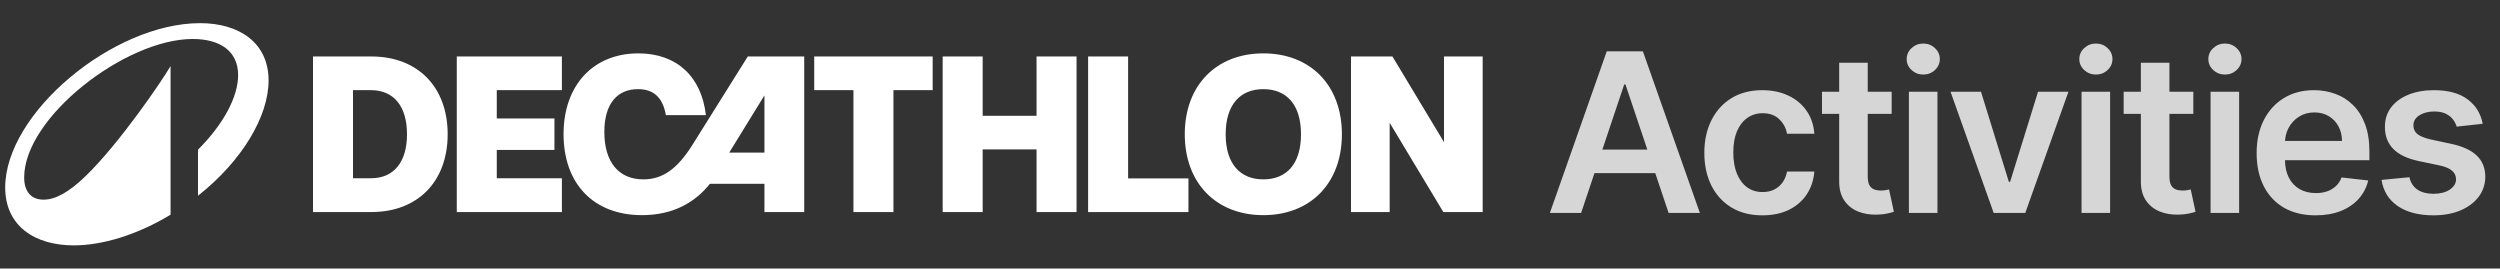
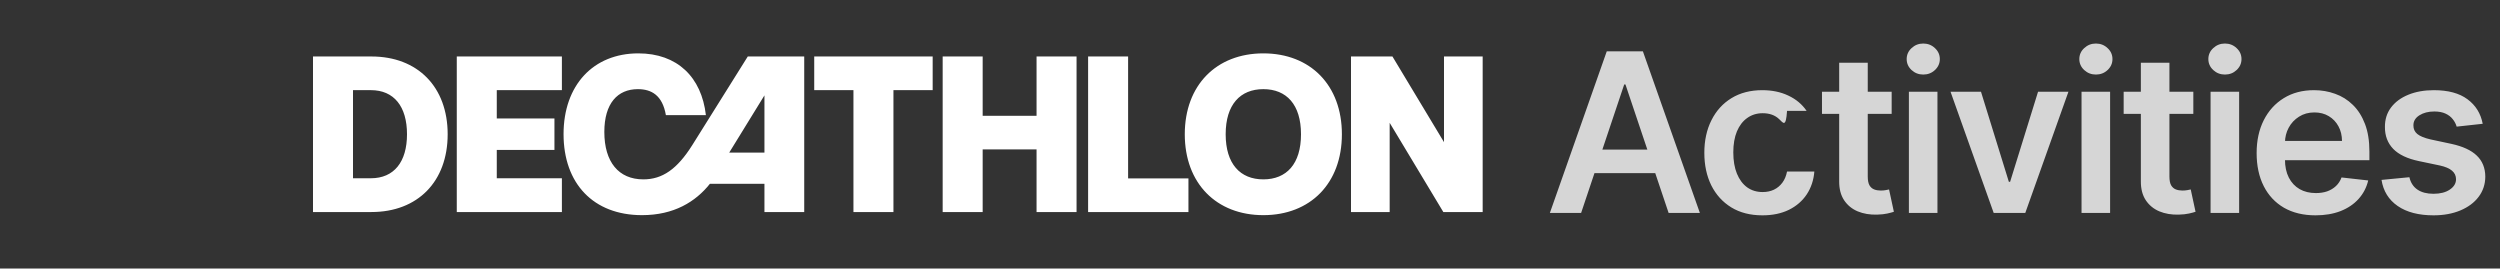
<svg xmlns="http://www.w3.org/2000/svg" width="270" height="29" viewBox="0 0 270 29" fill="none">
  <rect x="0" y="0" width="270" height="29" fill="#333333" stroke="none" />
  <g clip-path="url(#clip0_978_49642)">
    <g clip-path="url(#clip1_978_49642)">
      <path d="M49.332 22.9H60.684V19.252H53.652V16.192H59.88V12.796H53.652V9.736H60.684V6.1H49.332V22.9ZM74.772 15.664C73.128 18.28 71.532 19.372 69.48 19.372C66.816 19.372 65.268 17.5 65.268 14.248C65.268 11.164 66.696 9.628 68.892 9.628C70.344 9.628 71.544 10.276 71.916 12.436H76.236C75.768 8.32 73.14 5.764 68.94 5.764C64.068 5.764 60.864 9.208 60.864 14.488C60.864 19.804 64.068 23.236 69.336 23.236C72.78 23.236 75.12 21.796 76.668 19.852H82.56V22.9H86.856V6.1H80.76L74.772 15.664ZM82.56 16.48H78.756L82.56 10.3V16.48ZM40.116 6.1H33.804V22.9H40.116C45.12 22.9 48.348 19.6 48.348 14.5C48.348 9.4 45.12 6.1 40.116 6.1ZM40.056 19.252H38.124V9.736H40.056C42.552 9.736 43.956 11.5 43.956 14.5C43.956 17.488 42.552 19.252 40.056 19.252ZM136.44 5.764C131.364 5.764 127.956 9.208 127.956 14.5C127.956 19.792 131.364 23.236 136.44 23.236C141.528 23.236 144.924 19.792 144.924 14.5C144.924 9.208 141.528 5.764 136.44 5.764ZM136.44 19.372C133.944 19.372 132.372 17.704 132.372 14.5C132.372 11.296 133.944 9.628 136.44 9.628C138.948 9.628 140.508 11.296 140.508 14.5C140.508 17.704 138.948 19.372 136.44 19.372ZM87.936 9.736H92.172V22.9H96.492V9.736H100.728V6.1H87.936L87.936 9.736ZM155.952 6.1V15.352L150.384 6.1H145.908V22.9H150.084V13.264L155.88 22.9H160.128V6.1L155.952 6.1ZM121.836 6.1H117.516V22.9H128.352V19.264H121.836V6.1ZM111.948 12.508H106.128V6.1H101.808V22.9H106.128V16.132H111.948V22.9H116.268V6.1H111.948V12.508Z" fill="white" />
-       <path d="M21.612 2.5C12.231 2.5 0.562 12.206 0.562 20.25C0.562 24.405 3.754 26.5 7.968 26.5C11.063 26.5 14.808 25.368 18.421 23.188V7.136C17.458 8.786 12.93 15.433 9.293 18.974C7.439 20.78 5.969 21.563 4.705 21.563C3.284 21.563 2.61 20.599 2.61 19.166C2.61 12.664 13.556 4.21 20.805 4.21C23.792 4.21 25.718 5.535 25.718 8.112C25.718 10.472 24.117 13.434 21.383 16.168V21.141C26.152 17.372 29.006 12.567 29.006 8.69C29.006 4.607 25.827 2.5 21.612 2.5Z" fill="white" />
    </g>
-     <path d="M170.76 23H167.385L173.53 5.545H177.433L183.587 23H180.212L175.55 9.125H175.413L170.76 23ZM170.871 16.156H180.075V18.696H170.871V16.156ZM190.341 23.256C189.034 23.256 187.912 22.969 186.975 22.395C186.043 21.821 185.324 21.028 184.818 20.017C184.318 19 184.068 17.829 184.068 16.506C184.068 15.176 184.324 14.003 184.835 12.986C185.347 11.963 186.068 11.168 187 10.599C187.938 10.026 189.046 9.739 190.324 9.739C191.387 9.739 192.327 9.935 193.145 10.327C193.969 10.713 194.625 11.261 195.114 11.972C195.602 12.676 195.881 13.5 195.949 14.443H193C192.881 13.812 192.597 13.287 192.148 12.867C191.705 12.44 191.111 12.227 190.367 12.227C189.736 12.227 189.182 12.398 188.705 12.739C188.227 13.074 187.855 13.557 187.588 14.188C187.327 14.818 187.196 15.574 187.196 16.454C187.196 17.347 187.327 18.114 187.588 18.756C187.85 19.392 188.216 19.884 188.688 20.23C189.165 20.571 189.725 20.741 190.367 20.741C190.821 20.741 191.227 20.656 191.585 20.486C191.949 20.31 192.253 20.057 192.497 19.727C192.742 19.398 192.909 18.997 193 18.526H195.949C195.875 19.452 195.602 20.273 195.131 20.989C194.659 21.699 194.017 22.256 193.205 22.659C192.392 23.057 191.438 23.256 190.341 23.256ZM204.299 9.909V12.296H196.774V9.909H204.299ZM198.632 6.773H201.717V19.062C201.717 19.477 201.779 19.796 201.904 20.017C202.035 20.233 202.206 20.381 202.416 20.46C202.626 20.54 202.859 20.579 203.115 20.579C203.308 20.579 203.484 20.565 203.643 20.537C203.808 20.509 203.933 20.483 204.018 20.46L204.538 22.872C204.373 22.929 204.137 22.991 203.831 23.06C203.529 23.128 203.16 23.168 202.723 23.179C201.95 23.202 201.254 23.085 200.635 22.829C200.015 22.568 199.524 22.165 199.16 21.619C198.802 21.074 198.626 20.392 198.632 19.574V6.773ZM206.16 23V9.909H209.245V23H206.16ZM207.711 8.051C207.222 8.051 206.802 7.889 206.449 7.565C206.097 7.236 205.921 6.841 205.921 6.381C205.921 5.915 206.097 5.52 206.449 5.196C206.802 4.866 207.222 4.702 207.711 4.702C208.205 4.702 208.626 4.866 208.972 5.196C209.324 5.52 209.501 5.915 209.501 6.381C209.501 6.841 209.324 7.236 208.972 7.565C208.626 7.889 208.205 8.051 207.711 8.051ZM223.391 9.909L218.729 23H215.32L210.658 9.909H213.947L216.956 19.634H217.092L220.109 9.909H223.391ZM224.806 23V9.909H227.891V23H224.806ZM226.357 8.051C225.868 8.051 225.448 7.889 225.095 7.565C224.743 7.236 224.567 6.841 224.567 6.381C224.567 5.915 224.743 5.52 225.095 5.196C225.448 4.866 225.868 4.702 226.357 4.702C226.851 4.702 227.271 4.866 227.618 5.196C227.97 5.52 228.146 5.915 228.146 6.381C228.146 6.841 227.97 7.236 227.618 7.565C227.271 7.889 226.851 8.051 226.357 8.051ZM236.88 9.909V12.296H229.355V9.909H236.88ZM231.213 6.773H234.298V19.062C234.298 19.477 234.36 19.796 234.485 20.017C234.616 20.233 234.787 20.381 234.997 20.46C235.207 20.54 235.44 20.579 235.696 20.579C235.889 20.579 236.065 20.565 236.224 20.537C236.389 20.509 236.514 20.483 236.599 20.46L237.119 22.872C236.954 22.929 236.718 22.991 236.412 23.06C236.11 23.128 235.741 23.168 235.304 23.179C234.531 23.202 233.835 23.085 233.216 22.829C232.596 22.568 232.105 22.165 231.741 21.619C231.383 21.074 231.207 20.392 231.213 19.574V6.773ZM238.741 23V9.909H241.826V23H238.741ZM240.292 8.051C239.803 8.051 239.383 7.889 239.03 7.565C238.678 7.236 238.502 6.841 238.502 6.381C238.502 5.915 238.678 5.52 239.03 5.196C239.383 4.866 239.803 4.702 240.292 4.702C240.786 4.702 241.206 4.866 241.553 5.196C241.905 5.52 242.081 5.915 242.081 6.381C242.081 6.841 241.905 7.236 241.553 7.565C241.206 7.889 240.786 8.051 240.292 8.051ZM250.074 23.256C248.761 23.256 247.628 22.983 246.673 22.438C245.724 21.886 244.994 21.108 244.483 20.102C243.972 19.091 243.716 17.901 243.716 16.531C243.716 15.185 243.972 14.003 244.483 12.986C245 11.963 245.722 11.168 246.648 10.599C247.574 10.026 248.662 9.739 249.912 9.739C250.719 9.739 251.48 9.869 252.196 10.131C252.918 10.386 253.554 10.784 254.105 11.324C254.662 11.864 255.099 12.551 255.418 13.386C255.736 14.216 255.895 15.204 255.895 16.352V17.298H245.165V15.219H252.937C252.932 14.628 252.804 14.102 252.554 13.642C252.304 13.176 251.954 12.81 251.506 12.543C251.062 12.276 250.545 12.142 249.954 12.142C249.324 12.142 248.77 12.296 248.293 12.602C247.815 12.903 247.443 13.301 247.176 13.796C246.915 14.284 246.781 14.821 246.776 15.406V17.222C246.776 17.983 246.915 18.636 247.193 19.182C247.472 19.722 247.861 20.136 248.361 20.426C248.861 20.71 249.446 20.852 250.116 20.852C250.565 20.852 250.972 20.79 251.335 20.665C251.699 20.534 252.014 20.344 252.281 20.094C252.548 19.844 252.75 19.534 252.886 19.165L255.767 19.489C255.585 20.25 255.239 20.915 254.727 21.483C254.222 22.046 253.574 22.483 252.784 22.796C251.994 23.102 251.091 23.256 250.074 23.256ZM268.132 13.369L265.319 13.676C265.239 13.392 265.1 13.125 264.901 12.875C264.708 12.625 264.447 12.423 264.117 12.27C263.788 12.117 263.384 12.04 262.907 12.04C262.265 12.04 261.725 12.179 261.288 12.457C260.856 12.736 260.643 13.097 260.649 13.54C260.643 13.921 260.782 14.23 261.066 14.469C261.356 14.707 261.833 14.903 262.498 15.057L264.731 15.534C265.97 15.801 266.89 16.224 267.492 16.804C268.1 17.384 268.407 18.142 268.413 19.079C268.407 19.903 268.166 20.631 267.688 21.261C267.217 21.886 266.56 22.375 265.72 22.727C264.879 23.079 263.913 23.256 262.822 23.256C261.22 23.256 259.93 22.921 258.953 22.25C257.975 21.574 257.393 20.634 257.205 19.429L260.214 19.139C260.35 19.73 260.64 20.176 261.083 20.477C261.526 20.778 262.103 20.929 262.813 20.929C263.546 20.929 264.134 20.778 264.578 20.477C265.026 20.176 265.251 19.804 265.251 19.361C265.251 18.986 265.106 18.676 264.816 18.432C264.532 18.188 264.089 18 263.487 17.869L261.254 17.401C259.998 17.139 259.069 16.699 258.467 16.079C257.864 15.454 257.566 14.665 257.572 13.71C257.566 12.903 257.785 12.204 258.228 11.614C258.677 11.017 259.299 10.557 260.095 10.233C260.896 9.903 261.819 9.739 262.864 9.739C264.399 9.739 265.606 10.065 266.487 10.719C267.373 11.372 267.921 12.256 268.132 13.369Z" fill="white" fill-opacity="0.8" />
+     <path d="M170.76 23H167.385L173.53 5.545H177.433L183.587 23H180.212L175.55 9.125H175.413L170.76 23ZM170.871 16.156H180.075V18.696H170.871V16.156ZM190.341 23.256C189.034 23.256 187.912 22.969 186.975 22.395C186.043 21.821 185.324 21.028 184.818 20.017C184.318 19 184.068 17.829 184.068 16.506C184.068 15.176 184.324 14.003 184.835 12.986C185.347 11.963 186.068 11.168 187 10.599C187.938 10.026 189.046 9.739 190.324 9.739C191.387 9.739 192.327 9.935 193.145 10.327C193.969 10.713 194.625 11.261 195.114 11.972H193C192.881 13.812 192.597 13.287 192.148 12.867C191.705 12.44 191.111 12.227 190.367 12.227C189.736 12.227 189.182 12.398 188.705 12.739C188.227 13.074 187.855 13.557 187.588 14.188C187.327 14.818 187.196 15.574 187.196 16.454C187.196 17.347 187.327 18.114 187.588 18.756C187.85 19.392 188.216 19.884 188.688 20.23C189.165 20.571 189.725 20.741 190.367 20.741C190.821 20.741 191.227 20.656 191.585 20.486C191.949 20.31 192.253 20.057 192.497 19.727C192.742 19.398 192.909 18.997 193 18.526H195.949C195.875 19.452 195.602 20.273 195.131 20.989C194.659 21.699 194.017 22.256 193.205 22.659C192.392 23.057 191.438 23.256 190.341 23.256ZM204.299 9.909V12.296H196.774V9.909H204.299ZM198.632 6.773H201.717V19.062C201.717 19.477 201.779 19.796 201.904 20.017C202.035 20.233 202.206 20.381 202.416 20.46C202.626 20.54 202.859 20.579 203.115 20.579C203.308 20.579 203.484 20.565 203.643 20.537C203.808 20.509 203.933 20.483 204.018 20.46L204.538 22.872C204.373 22.929 204.137 22.991 203.831 23.06C203.529 23.128 203.16 23.168 202.723 23.179C201.95 23.202 201.254 23.085 200.635 22.829C200.015 22.568 199.524 22.165 199.16 21.619C198.802 21.074 198.626 20.392 198.632 19.574V6.773ZM206.16 23V9.909H209.245V23H206.16ZM207.711 8.051C207.222 8.051 206.802 7.889 206.449 7.565C206.097 7.236 205.921 6.841 205.921 6.381C205.921 5.915 206.097 5.52 206.449 5.196C206.802 4.866 207.222 4.702 207.711 4.702C208.205 4.702 208.626 4.866 208.972 5.196C209.324 5.52 209.501 5.915 209.501 6.381C209.501 6.841 209.324 7.236 208.972 7.565C208.626 7.889 208.205 8.051 207.711 8.051ZM223.391 9.909L218.729 23H215.32L210.658 9.909H213.947L216.956 19.634H217.092L220.109 9.909H223.391ZM224.806 23V9.909H227.891V23H224.806ZM226.357 8.051C225.868 8.051 225.448 7.889 225.095 7.565C224.743 7.236 224.567 6.841 224.567 6.381C224.567 5.915 224.743 5.52 225.095 5.196C225.448 4.866 225.868 4.702 226.357 4.702C226.851 4.702 227.271 4.866 227.618 5.196C227.97 5.52 228.146 5.915 228.146 6.381C228.146 6.841 227.97 7.236 227.618 7.565C227.271 7.889 226.851 8.051 226.357 8.051ZM236.88 9.909V12.296H229.355V9.909H236.88ZM231.213 6.773H234.298V19.062C234.298 19.477 234.36 19.796 234.485 20.017C234.616 20.233 234.787 20.381 234.997 20.46C235.207 20.54 235.44 20.579 235.696 20.579C235.889 20.579 236.065 20.565 236.224 20.537C236.389 20.509 236.514 20.483 236.599 20.46L237.119 22.872C236.954 22.929 236.718 22.991 236.412 23.06C236.11 23.128 235.741 23.168 235.304 23.179C234.531 23.202 233.835 23.085 233.216 22.829C232.596 22.568 232.105 22.165 231.741 21.619C231.383 21.074 231.207 20.392 231.213 19.574V6.773ZM238.741 23V9.909H241.826V23H238.741ZM240.292 8.051C239.803 8.051 239.383 7.889 239.03 7.565C238.678 7.236 238.502 6.841 238.502 6.381C238.502 5.915 238.678 5.52 239.03 5.196C239.383 4.866 239.803 4.702 240.292 4.702C240.786 4.702 241.206 4.866 241.553 5.196C241.905 5.52 242.081 5.915 242.081 6.381C242.081 6.841 241.905 7.236 241.553 7.565C241.206 7.889 240.786 8.051 240.292 8.051ZM250.074 23.256C248.761 23.256 247.628 22.983 246.673 22.438C245.724 21.886 244.994 21.108 244.483 20.102C243.972 19.091 243.716 17.901 243.716 16.531C243.716 15.185 243.972 14.003 244.483 12.986C245 11.963 245.722 11.168 246.648 10.599C247.574 10.026 248.662 9.739 249.912 9.739C250.719 9.739 251.48 9.869 252.196 10.131C252.918 10.386 253.554 10.784 254.105 11.324C254.662 11.864 255.099 12.551 255.418 13.386C255.736 14.216 255.895 15.204 255.895 16.352V17.298H245.165V15.219H252.937C252.932 14.628 252.804 14.102 252.554 13.642C252.304 13.176 251.954 12.81 251.506 12.543C251.062 12.276 250.545 12.142 249.954 12.142C249.324 12.142 248.77 12.296 248.293 12.602C247.815 12.903 247.443 13.301 247.176 13.796C246.915 14.284 246.781 14.821 246.776 15.406V17.222C246.776 17.983 246.915 18.636 247.193 19.182C247.472 19.722 247.861 20.136 248.361 20.426C248.861 20.71 249.446 20.852 250.116 20.852C250.565 20.852 250.972 20.79 251.335 20.665C251.699 20.534 252.014 20.344 252.281 20.094C252.548 19.844 252.75 19.534 252.886 19.165L255.767 19.489C255.585 20.25 255.239 20.915 254.727 21.483C254.222 22.046 253.574 22.483 252.784 22.796C251.994 23.102 251.091 23.256 250.074 23.256ZM268.132 13.369L265.319 13.676C265.239 13.392 265.1 13.125 264.901 12.875C264.708 12.625 264.447 12.423 264.117 12.27C263.788 12.117 263.384 12.04 262.907 12.04C262.265 12.04 261.725 12.179 261.288 12.457C260.856 12.736 260.643 13.097 260.649 13.54C260.643 13.921 260.782 14.23 261.066 14.469C261.356 14.707 261.833 14.903 262.498 15.057L264.731 15.534C265.97 15.801 266.89 16.224 267.492 16.804C268.1 17.384 268.407 18.142 268.413 19.079C268.407 19.903 268.166 20.631 267.688 21.261C267.217 21.886 266.56 22.375 265.72 22.727C264.879 23.079 263.913 23.256 262.822 23.256C261.22 23.256 259.93 22.921 258.953 22.25C257.975 21.574 257.393 20.634 257.205 19.429L260.214 19.139C260.35 19.73 260.64 20.176 261.083 20.477C261.526 20.778 262.103 20.929 262.813 20.929C263.546 20.929 264.134 20.778 264.578 20.477C265.026 20.176 265.251 19.804 265.251 19.361C265.251 18.986 265.106 18.676 264.816 18.432C264.532 18.188 264.089 18 263.487 17.869L261.254 17.401C259.998 17.139 259.069 16.699 258.467 16.079C257.864 15.454 257.566 14.665 257.572 13.71C257.566 12.903 257.785 12.204 258.228 11.614C258.677 11.017 259.299 10.557 260.095 10.233C260.896 9.903 261.819 9.739 262.864 9.739C264.399 9.739 265.606 10.065 266.487 10.719C267.373 11.372 267.921 12.256 268.132 13.369Z" fill="white" fill-opacity="0.8" />
  </g>
  <defs>
    <clipPath id="clip0_978_49642">
      <rect width="270" height="29" fill="white" />
    </clipPath>
    <clipPath id="clip1_978_49642">
      <rect width="160.8" height="24" fill="white" transform="translate(0 2.5)" />
    </clipPath>
  </defs>
</svg>